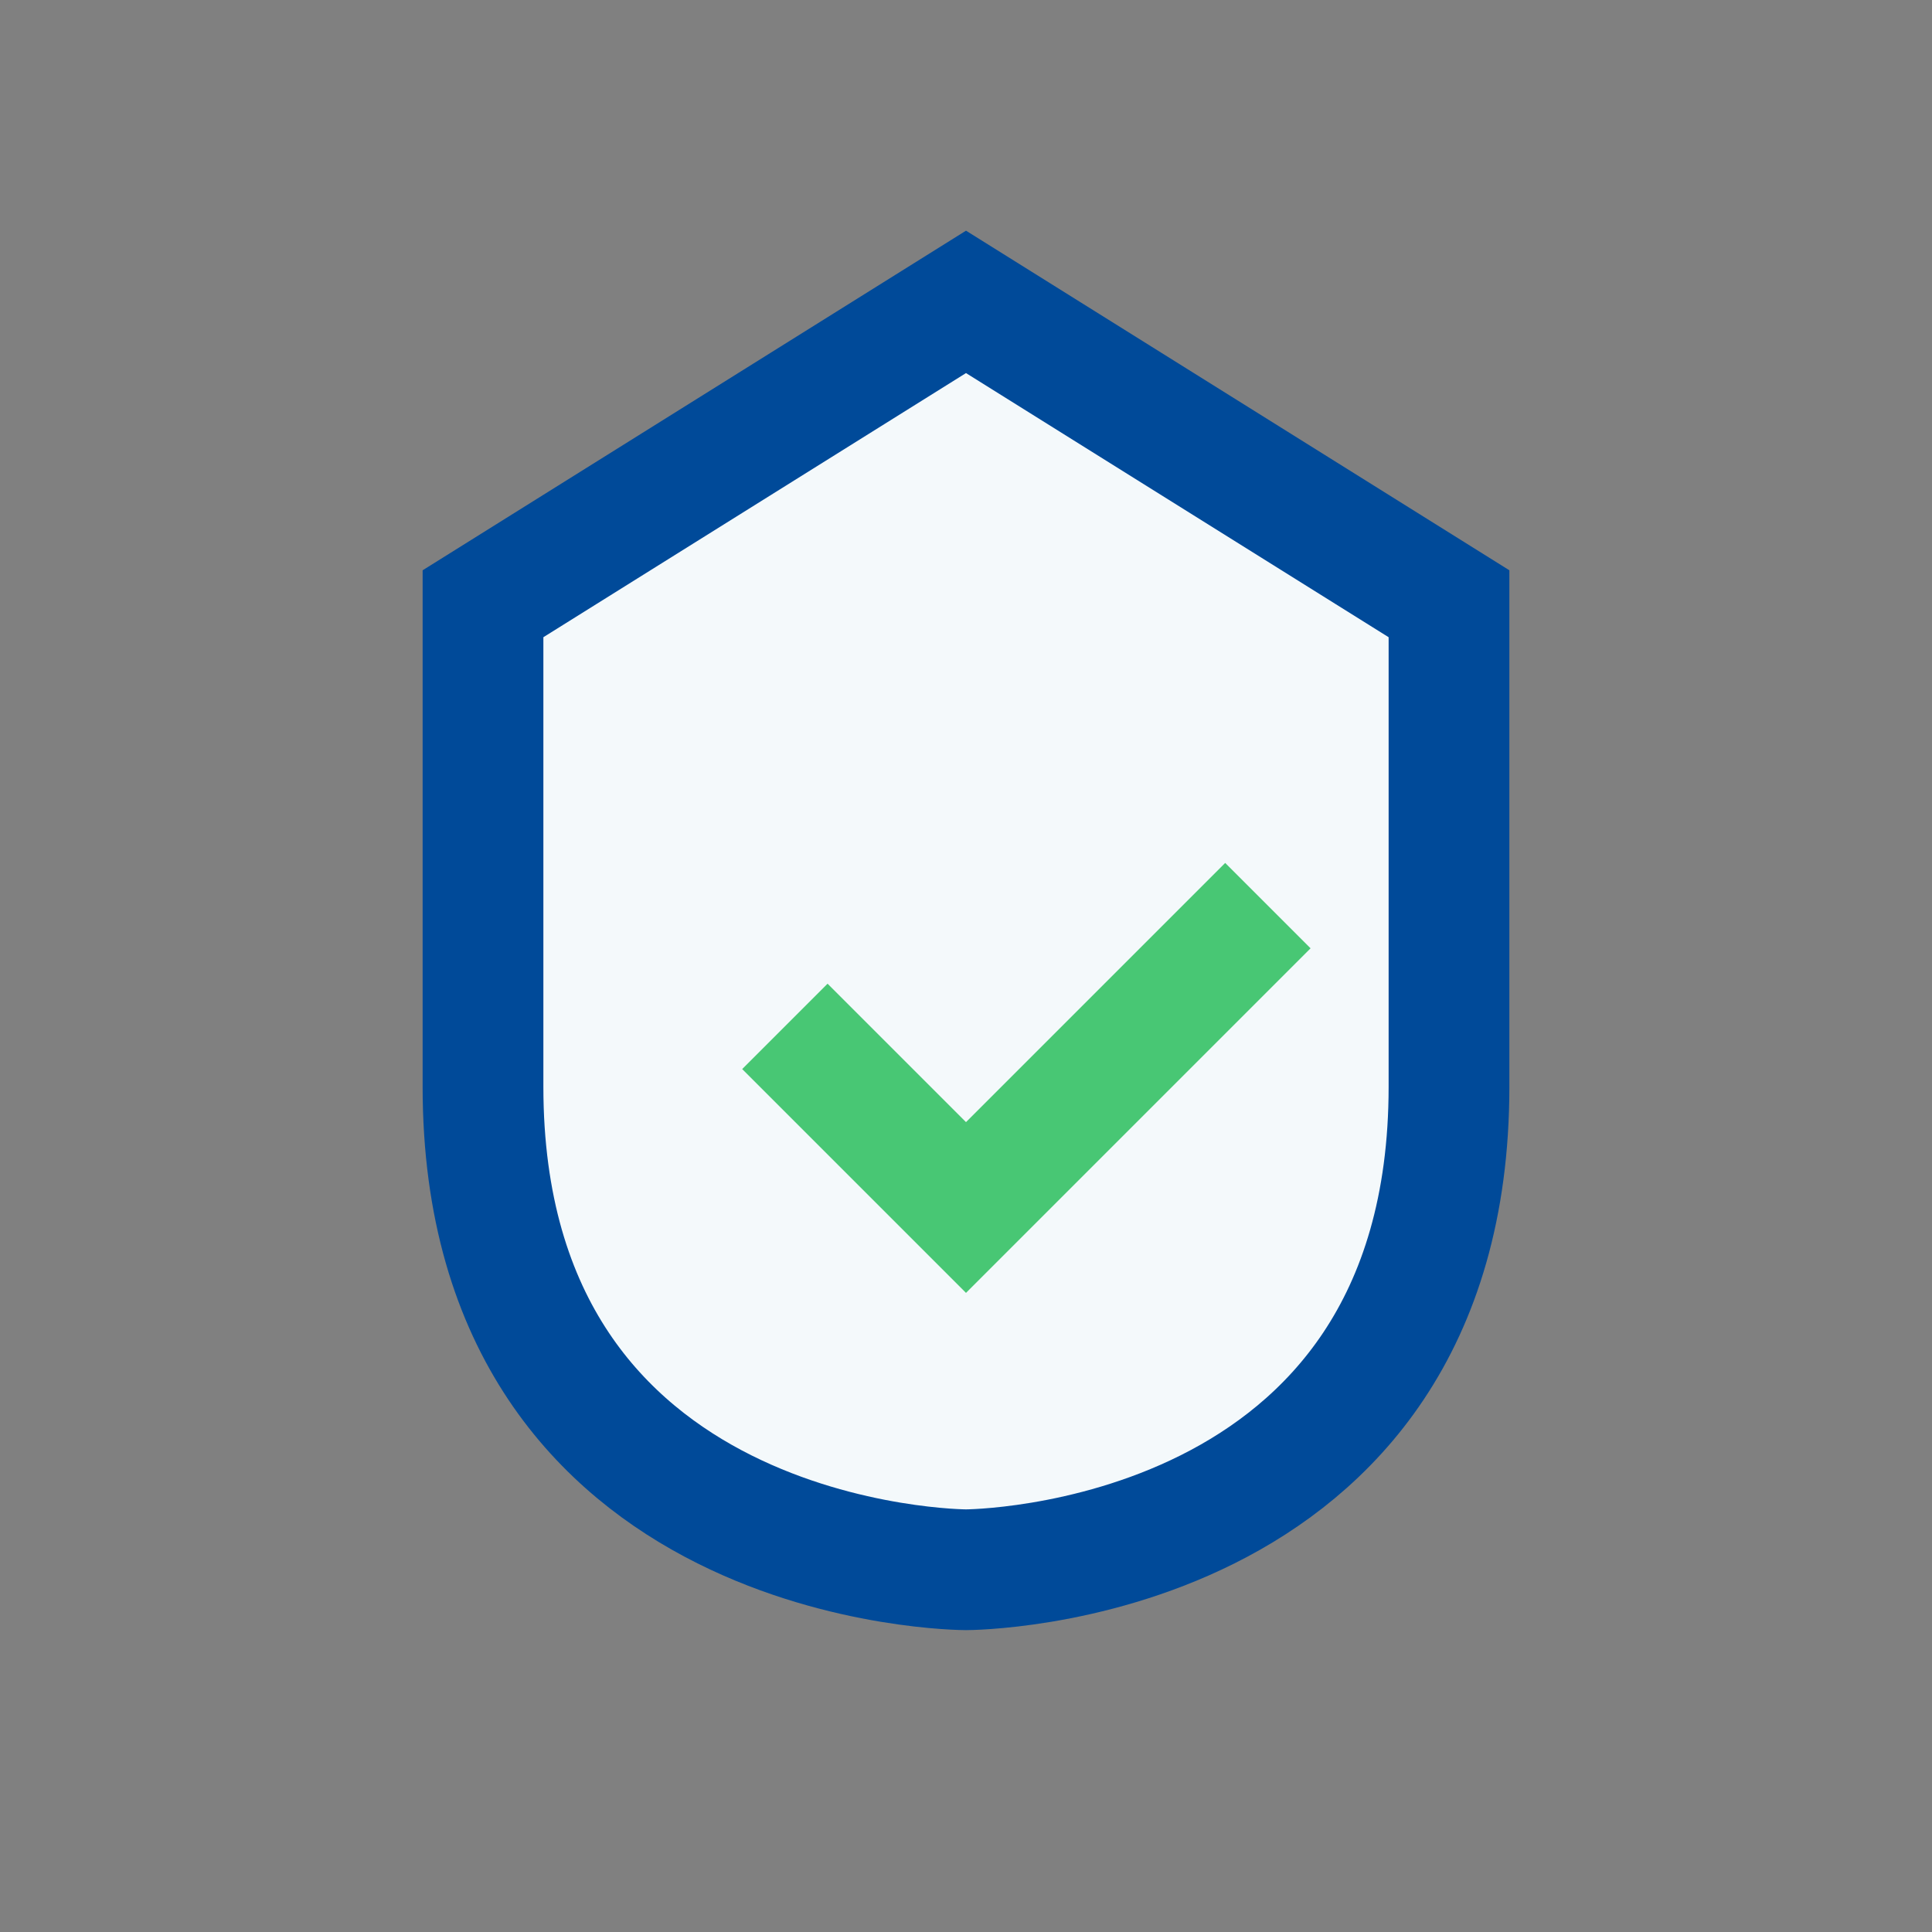
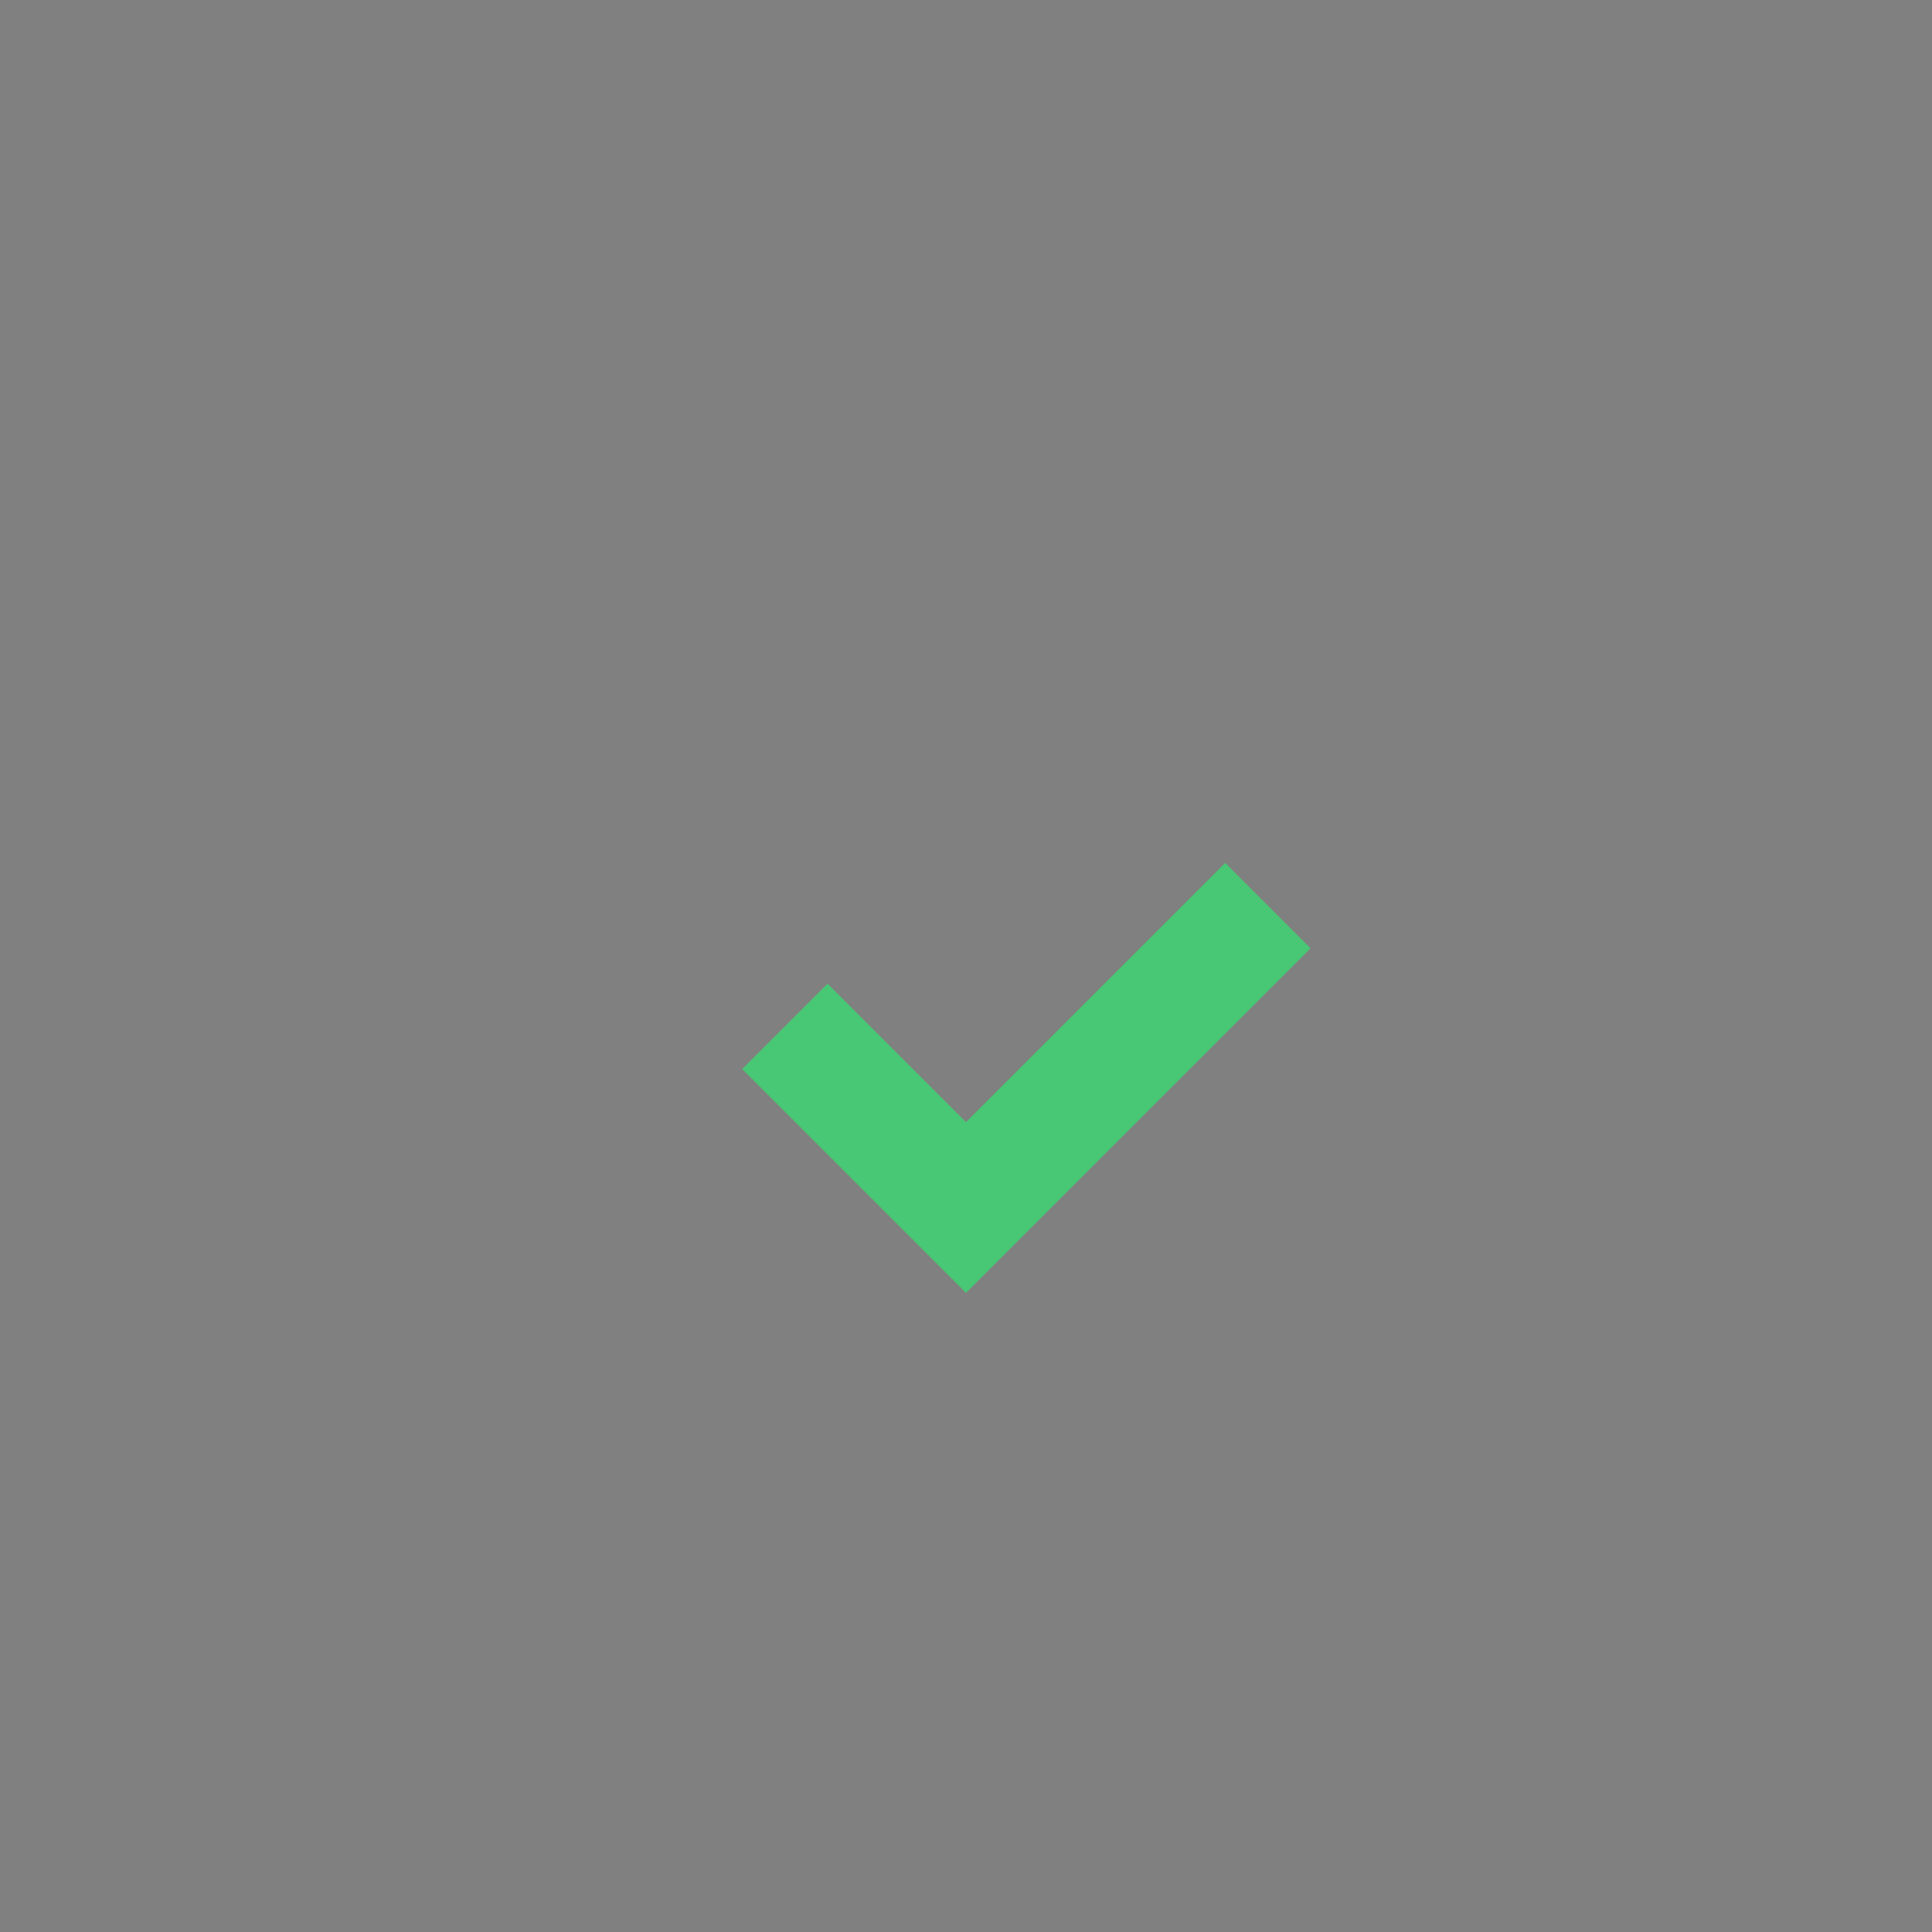
<svg xmlns="http://www.w3.org/2000/svg" width="32" height="32" viewBox="0 0 32 32">
  <rect x="0" y="0" width="32" height="32" fill="#808080" stroke="none" />
-   <path d="M16 5l8 5v8c0 8-8 8-8 8s-8 0-8-8v-8l8-5z" fill="#F4F9FB" stroke="#004A99" stroke-width="2" />
  <path d="M13 17l3 3 5-5" fill="none" stroke="#48C774" stroke-width="2" />
</svg>